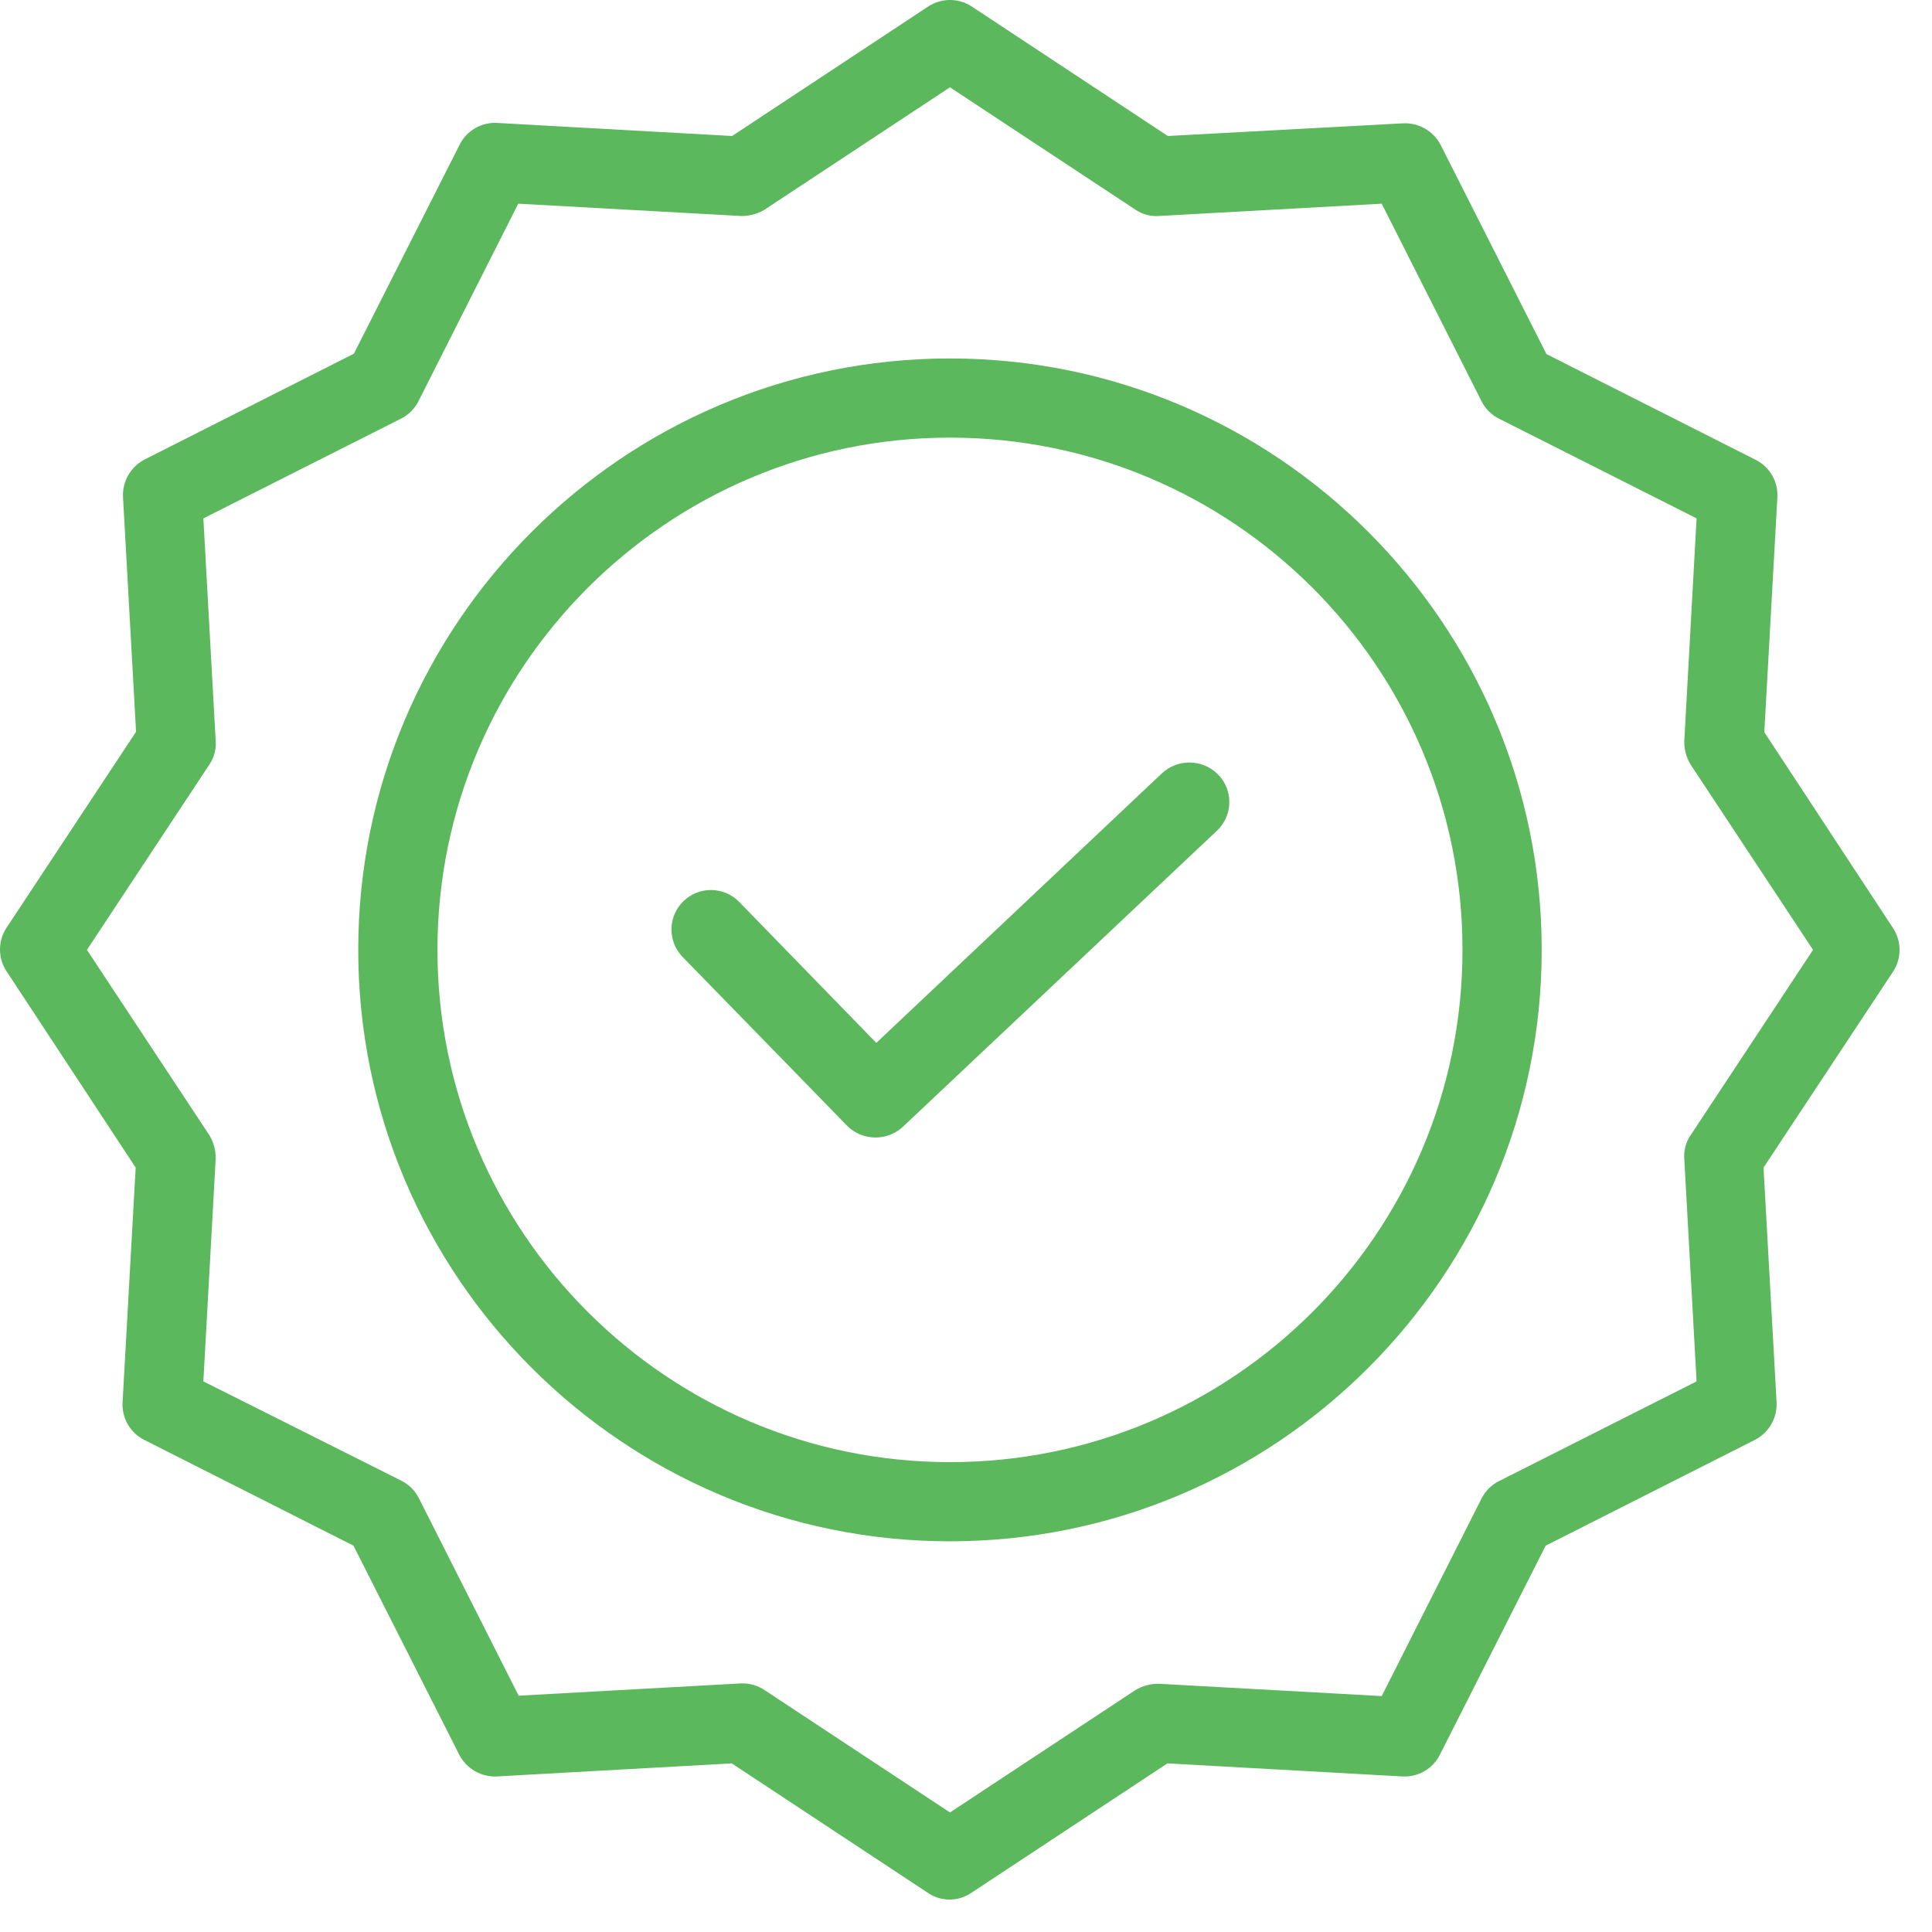
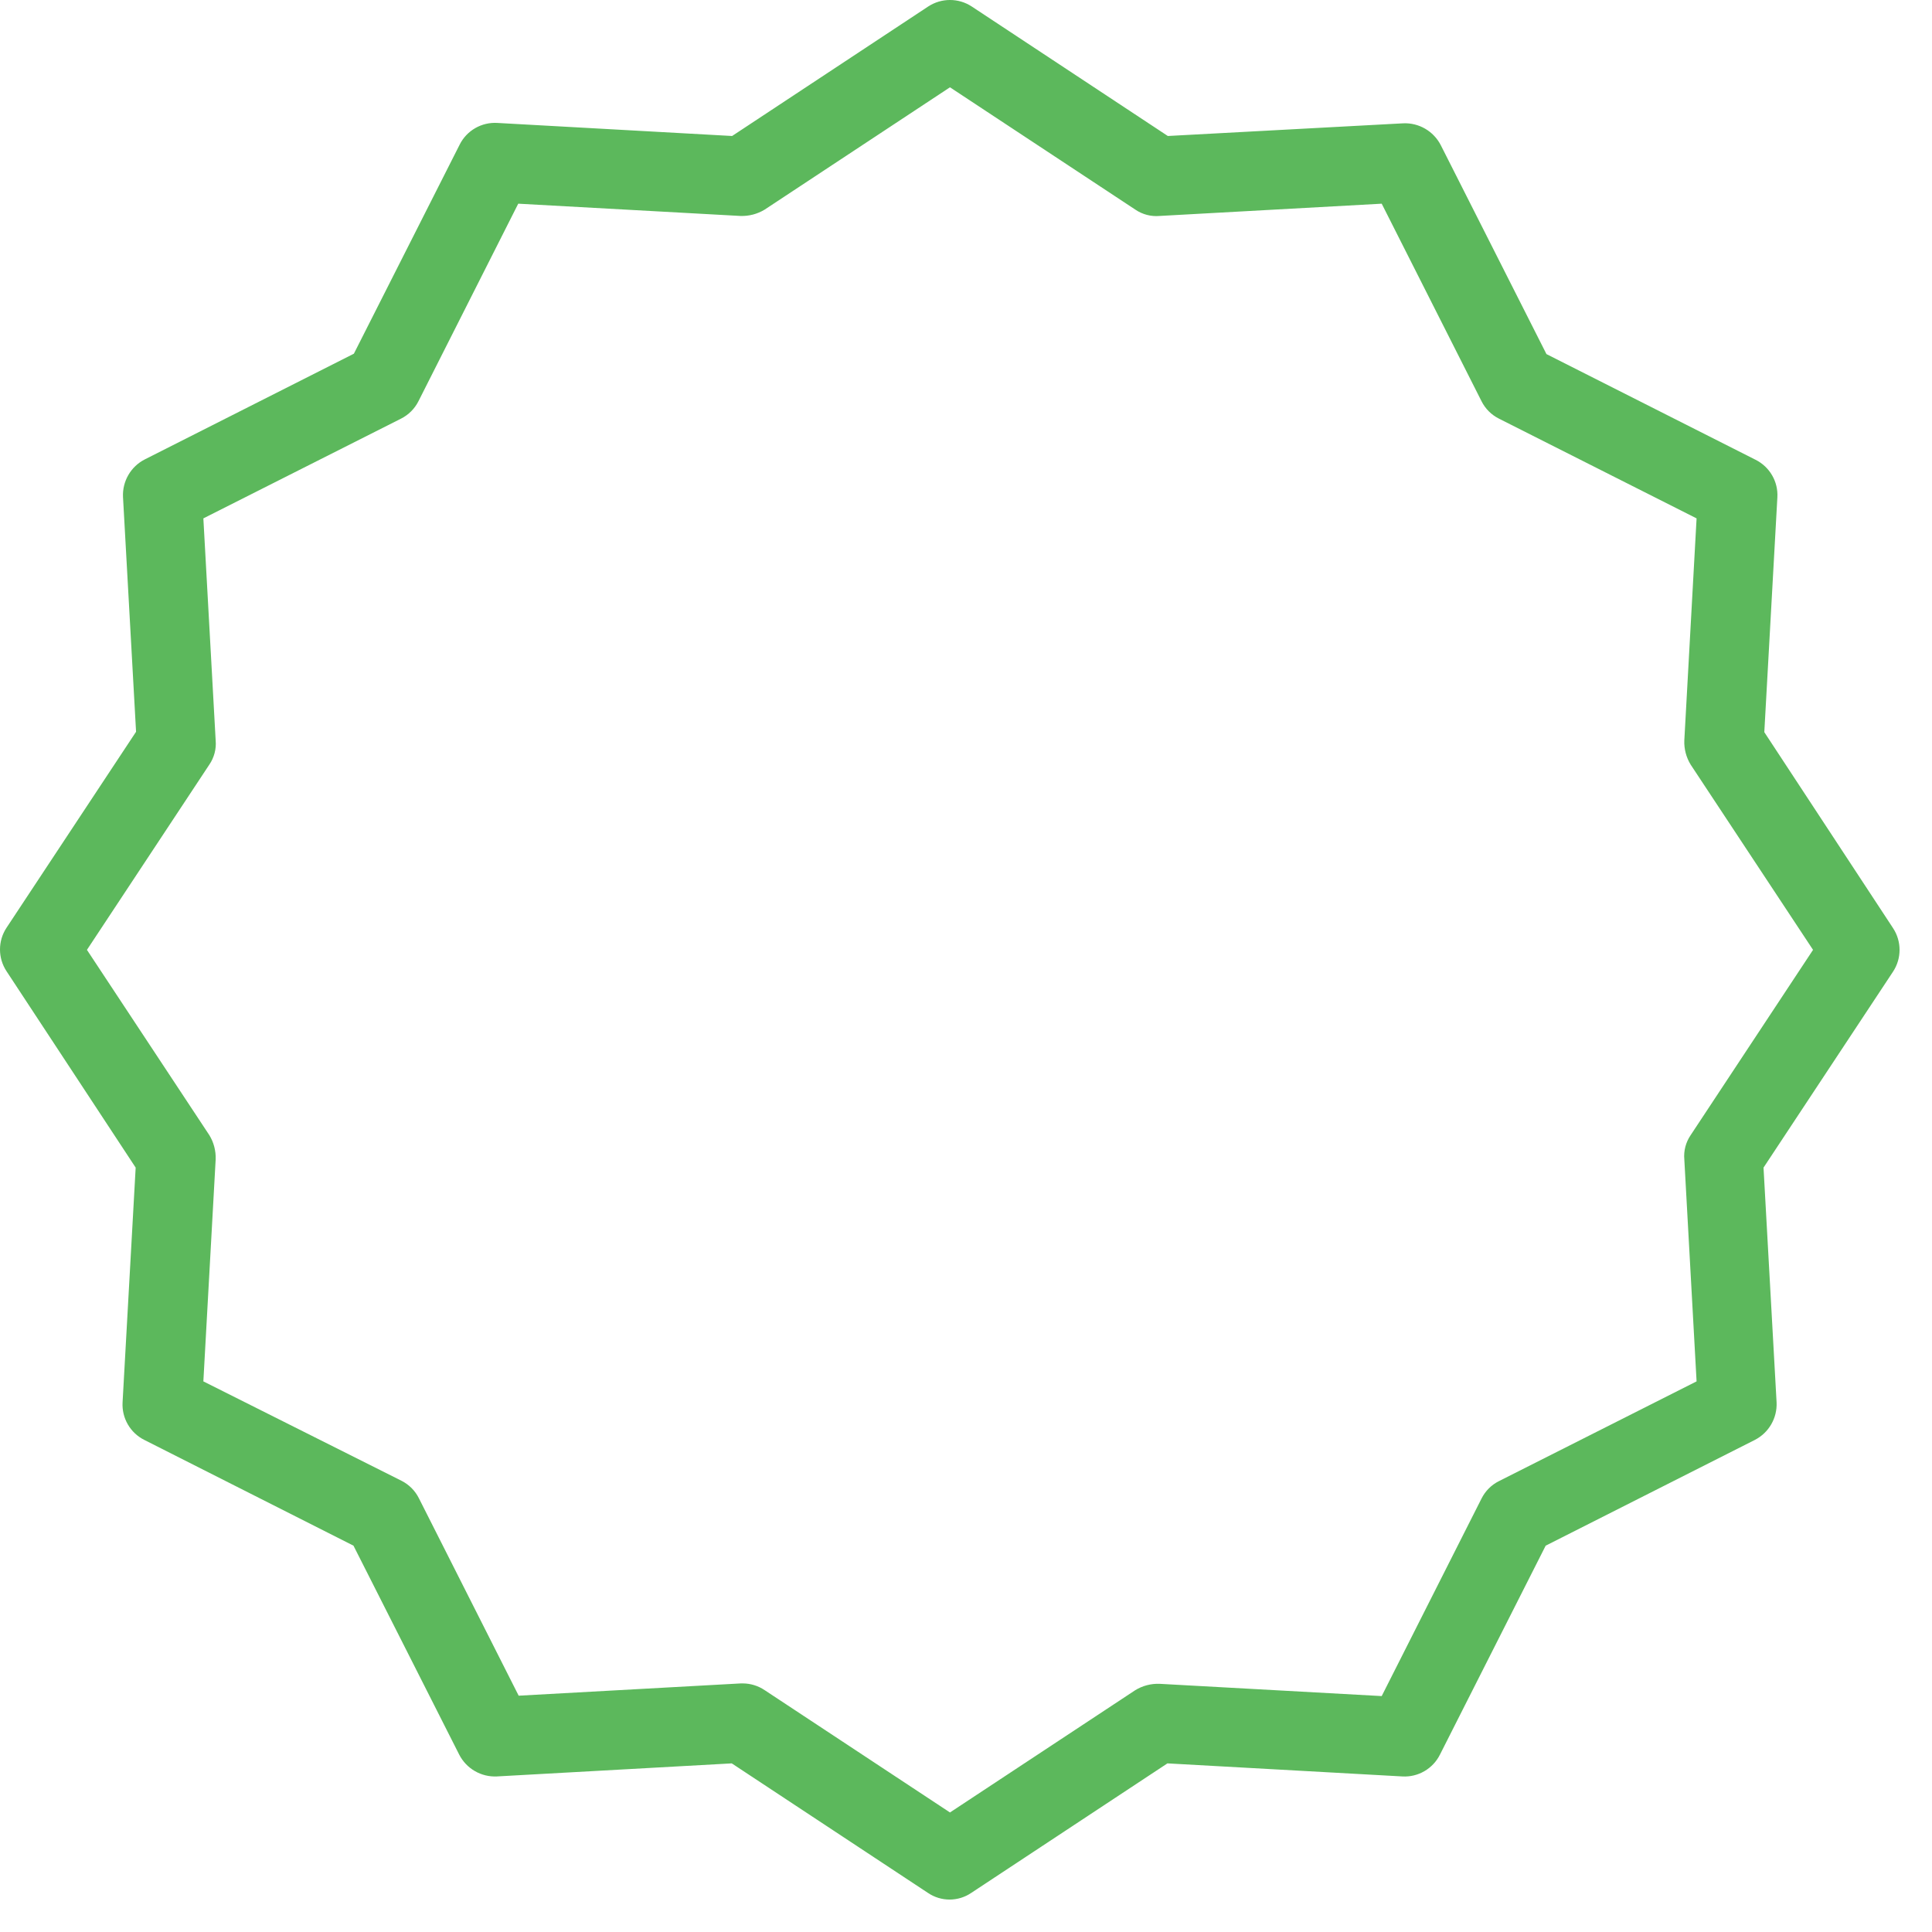
<svg xmlns="http://www.w3.org/2000/svg" width="54" height="54" viewBox="0 0 54 54" fill="none">
-   <path d="M32.475 21.615L24.493 29.149L20.663 25.211C20.238 24.774 19.539 24.764 19.102 25.188C18.665 25.613 18.655 26.311 19.08 26.748L23.674 31.462C24.101 31.891 24.79 31.906 25.235 31.495L34.014 23.219C34.227 23.018 34.352 22.741 34.36 22.448C34.368 22.155 34.26 21.872 34.058 21.659C33.631 21.215 32.926 21.195 32.475 21.615Z" fill="#5CB85C" />
-   <path d="M26.552 10.019C17.43 10.019 10.013 17.432 10.013 26.549C10.013 35.667 17.43 43.08 26.552 43.08C35.674 43.08 43.091 35.667 43.091 26.549C43.091 17.432 35.674 10.019 26.552 10.019ZM26.552 40.867C18.648 40.867 12.227 34.438 12.227 26.549C12.227 18.66 18.648 12.232 26.552 12.232C34.464 12.232 40.877 18.642 40.877 26.549C40.877 34.456 34.464 40.867 26.552 40.867Z" fill="#5CB85C" />
  <path d="M49.313 20.464L49.678 13.902C49.704 13.462 49.464 13.049 49.069 12.851L43.224 9.897L40.269 4.055C40.067 3.664 39.656 3.426 39.217 3.447L32.641 3.801L27.161 0.182C26.792 -0.061 26.313 -0.061 25.943 0.182L20.463 3.801L13.899 3.436C13.458 3.41 13.044 3.649 12.847 4.044L9.891 9.886L4.046 12.841C3.655 13.041 3.417 13.452 3.438 13.892L3.803 20.453L0.183 25.93C-0.061 26.299 -0.061 26.778 0.183 27.147L3.792 32.635L3.426 39.196C3.401 39.637 3.64 40.05 4.035 40.247L9.88 43.202L12.836 49.044C13.037 49.435 13.448 49.673 13.888 49.652L20.453 49.287L25.933 52.905C26.3 53.156 26.783 53.156 27.15 52.905L32.63 49.287L39.195 49.652C39.635 49.678 40.049 49.438 40.246 49.044L43.202 43.202L49.047 40.247C49.439 40.046 49.677 39.636 49.656 39.196L49.291 32.635L52.911 27.158C53.154 26.789 53.154 26.31 52.911 25.941L49.313 20.464ZM47.254 31.728C47.119 31.926 47.056 32.164 47.077 32.403L47.42 38.61L41.896 41.398C41.685 41.503 41.514 41.675 41.409 41.885L38.619 47.406L32.408 47.063C32.171 47.055 31.936 47.116 31.733 47.24L26.552 50.659L21.372 47.24C21.192 47.119 20.98 47.053 20.763 47.052H20.707L14.497 47.395L11.707 41.874C11.601 41.663 11.431 41.493 11.22 41.387L5.684 38.61L6.028 32.403C6.036 32.165 5.975 31.93 5.851 31.728L2.43 26.549L5.851 21.371C5.986 21.174 6.049 20.935 6.028 20.697L5.684 14.489L11.209 11.701C11.419 11.595 11.59 11.425 11.696 11.214L14.485 5.693L20.696 6.036C20.933 6.044 21.168 5.983 21.372 5.859L26.552 2.44L31.733 5.859C31.931 5.994 32.17 6.057 32.408 6.036L38.619 5.693L41.409 11.214C41.514 11.425 41.685 11.595 41.896 11.701L47.42 14.489L47.077 20.697C47.068 20.934 47.13 21.168 47.254 21.371L50.675 26.549L47.254 31.728Z" fill="#5CB85C" />
</svg>